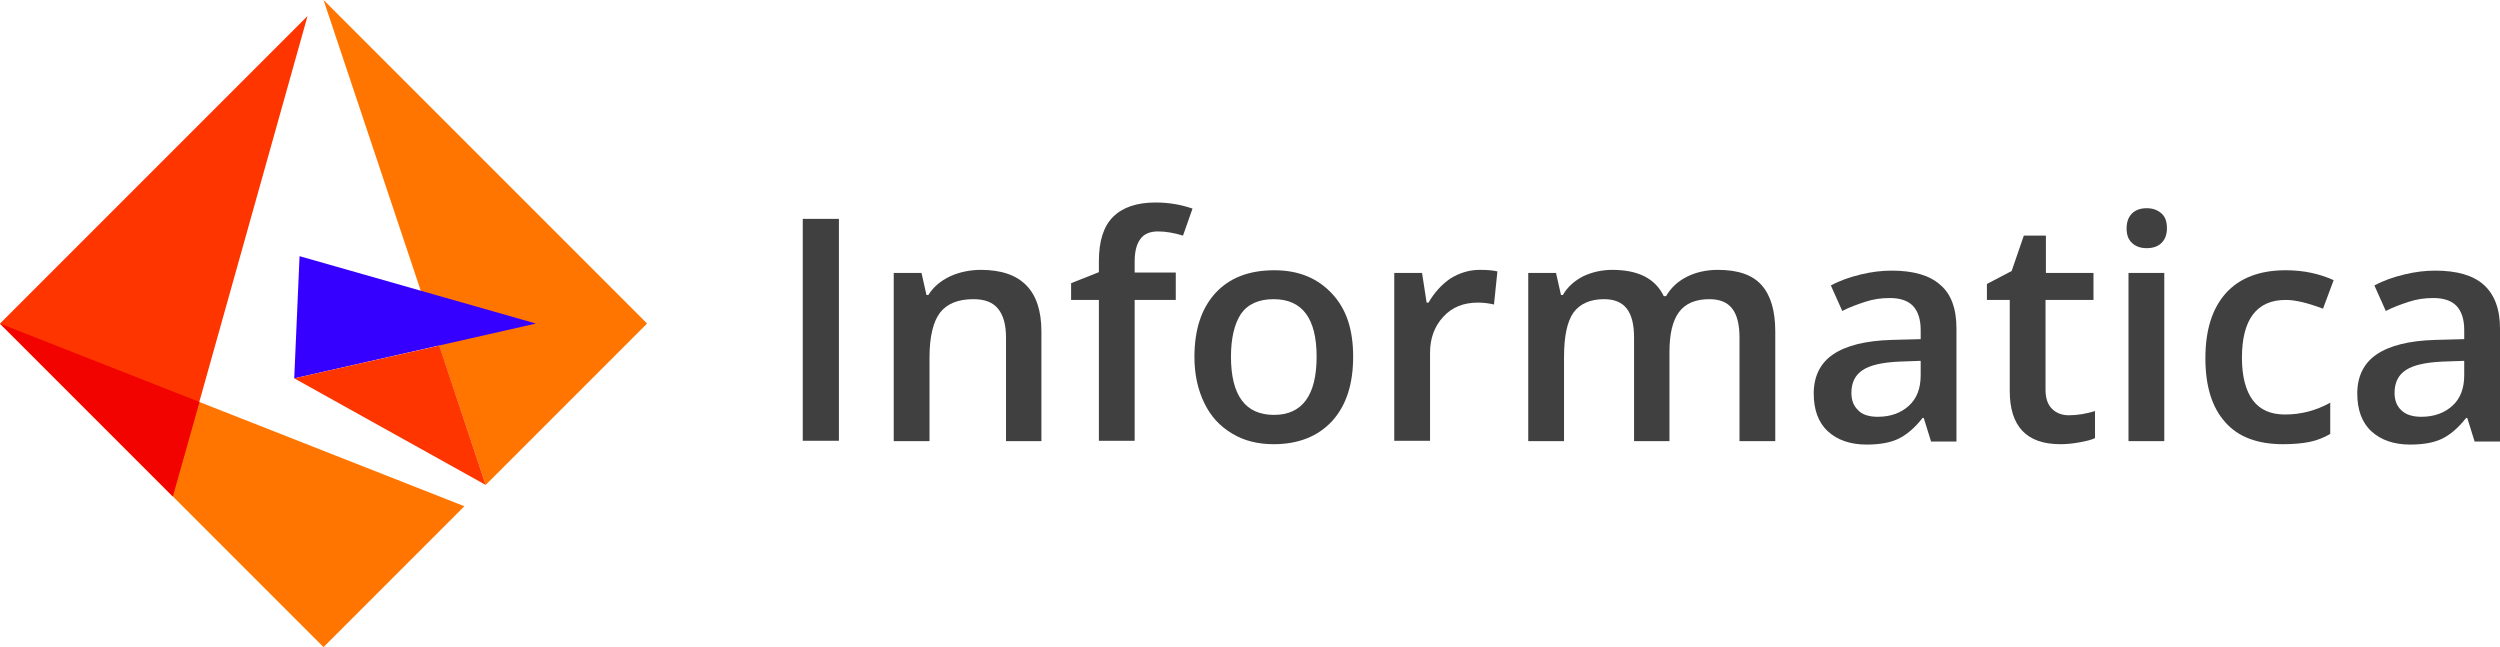
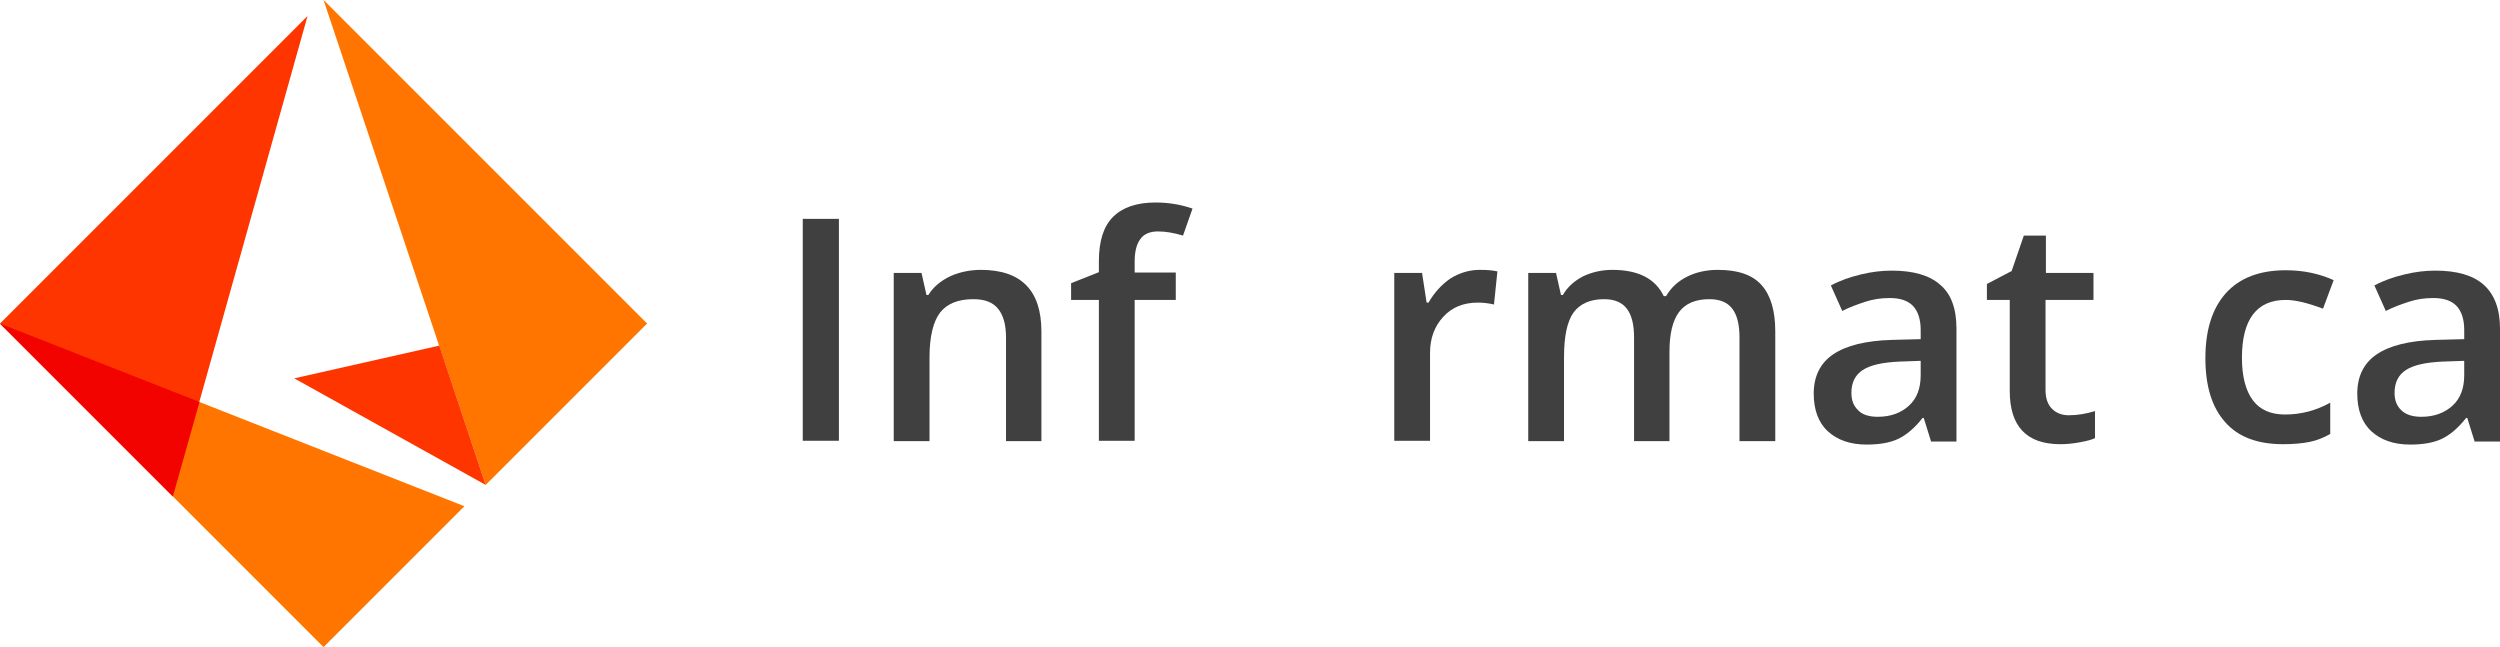
<svg xmlns="http://www.w3.org/2000/svg" id="Layer_1" x="0px" y="0px" viewBox="0 0 656.8 170" style="enable-background:new 0 0 656.8 170;" xml:space="preserve">
  <style type="text/css">	.st0{fill:#FF7500;}	.st1{fill:#FF3500;}	.st2{fill:#F30300;}	.st3{fill:#3500FF;}	.st4{fill:#404040;}</style>
  <g>
    <polygon class="st0" points="127.6,127.4 170,85 85,0  " />
    <polygon class="st0" points="122,133 122,133 0,85 85,170  " />
    <polygon class="st1" points="0,85 45.4,130.4 80.8,4.2  " />
    <polygon class="st2" points="0,85 45.4,130.4 52.4,105.6  " />
-     <polygon class="st3" points="77.3,99.4 140.8,85 78.7,67.3  " />
    <polygon class="st1" points="115.4,90.8 127.6,127.4 77.3,99.4  " />
  </g>
  <g>
    <path class="st4" d="M210.9,115.9V57.5h9.5v58.3H210.9z" />
    <path class="st4" d="M273.7,115.9h-9.4V88.7c0-3.4-0.7-5.9-2.1-7.6c-1.4-1.7-3.5-2.5-6.5-2.5c-4,0-6.9,1.2-8.7,3.5  c-1.8,2.3-2.8,6.3-2.8,11.8v22h-9.4V71.7h7.3l1.3,5.8h0.5c1.3-2.1,3.2-3.7,5.7-4.9c2.4-1.1,5.2-1.7,8.1-1.7  c10.6,0,15.9,5.4,15.9,16.2V115.9z" />
    <path class="st4" d="M308.9,78.8h-10.8v37h-9.4v-37h-7.3v-4.4l7.3-2.9v-2.9c0-5.2,1.2-9.1,3.7-11.6s6.2-3.8,11.2-3.8  c3.3,0,6.5,0.5,9.7,1.6l-2.5,7.1c-2.3-0.7-4.5-1.1-6.6-1.1c-2.1,0-3.7,0.7-4.6,2c-1,1.3-1.5,3.3-1.5,5.9v2.9h10.8V78.8z" />
-     <path class="st4" d="M355.5,93.7c0,7.2-1.8,12.8-5.5,16.9c-3.7,4-8.8,6.1-15.4,6.1c-4.1,0-7.8-0.9-10.9-2.8c-3.2-1.9-5.6-4.5-7.3-8  c-1.7-3.5-2.6-7.5-2.6-12.1c0-7.2,1.8-12.7,5.5-16.8c3.7-4,8.8-6,15.5-6c6.4,0,11.4,2.1,15.2,6.2S355.5,86.7,355.5,93.7z   M323.4,93.7c0,10.2,3.8,15.3,11.3,15.3c7.4,0,11.2-5.1,11.2-15.3c0-10.1-3.8-15.1-11.3-15.1c-3.9,0-6.8,1.3-8.6,3.9  C324.3,85.1,323.4,88.9,323.4,93.7z" />
    <path class="st4" d="M388.7,70.9c1.9,0,3.4,0.1,4.7,0.4l-0.9,8.7c-1.3-0.3-2.7-0.5-4.2-0.5c-3.8,0-6.8,1.2-9.1,3.7  s-3.5,5.6-3.5,9.5v23.1h-9.4V71.7h7.3l1.2,7.8h0.5c1.5-2.6,3.4-4.7,5.7-6.3C383.4,71.7,386,70.9,388.7,70.9z" />
    <path class="st4" d="M438.7,115.9h-9.4V88.7c0-3.4-0.6-5.9-1.9-7.6c-1.3-1.7-3.3-2.5-6-2.5c-3.6,0-6.3,1.2-8,3.5  c-1.7,2.4-2.5,6.3-2.5,11.8v22h-9.4V71.7h7.3l1.3,5.8h0.5c1.2-2.1,3-3.7,5.3-4.9c2.3-1.1,4.9-1.7,7.7-1.7c6.8,0,11.3,2.3,13.5,6.9  h0.6c1.3-2.2,3.1-3.9,5.5-5.1c2.4-1.2,5.1-1.8,8.1-1.8c5.3,0,9.1,1.3,11.5,4c2.4,2.7,3.6,6.7,3.6,12.2v28.8h-9.4V88.7  c0-3.4-0.6-5.9-1.9-7.6c-1.3-1.7-3.3-2.5-6-2.5c-3.6,0-6.3,1.1-8,3.4c-1.7,2.3-2.5,5.8-2.5,10.5V115.9z" />
    <path class="st4" d="M507.3,115.9l-1.9-6.1h-0.3c-2.1,2.7-4.3,4.5-6.4,5.5s-4.9,1.5-8.3,1.5c-4.3,0-7.7-1.2-10.2-3.5  s-3.7-5.7-3.7-9.9c0-4.5,1.7-8,5.1-10.3c3.4-2.3,8.5-3.6,15.4-3.8l7.6-0.2v-2.4c0-2.8-0.7-4.9-2-6.3c-1.3-1.4-3.4-2.1-6.1-2.1  c-2.3,0-4.4,0.3-6.5,1c-2.1,0.7-4.1,1.4-6,2.4l-3-6.7c2.4-1.3,5-2.2,7.9-2.9s5.5-1,8.1-1c5.6,0,9.9,1.2,12.7,3.7  c2.9,2.4,4.3,6.3,4.3,11.5v29.7H507.3z M493.3,109.5c3.4,0,6.1-1,8.2-2.9s3.1-4.6,3.1-8v-3.8L499,95c-4.4,0.2-7.6,0.9-9.6,2.2  c-2,1.3-3,3.3-3,6c0,2,0.6,3.5,1.8,4.6C489.2,108.9,491,109.5,493.3,109.5z" />
    <path class="st4" d="M543.5,109.1c2.3,0,4.6-0.4,6.9-1.1v7.1c-1,0.5-2.4,0.8-4,1.1c-1.6,0.3-3.3,0.5-5.1,0.5  c-8.9,0-13.3-4.7-13.3-14V78.8h-6v-4.2l6.5-3.4l3.2-9.3h5.8v9.8H550v7.1h-12.6v23.6c0,2.3,0.6,3.9,1.7,5S541.7,109.1,543.5,109.1z" />
-     <path class="st4" d="M558.7,60c0-1.7,0.5-3,1.4-3.9s2.2-1.4,3.9-1.4c1.6,0,2.9,0.5,3.9,1.4s1.4,2.2,1.4,3.9c0,1.6-0.5,2.9-1.4,3.8  c-0.9,0.9-2.2,1.4-3.9,1.4c-1.7,0-3-0.5-3.9-1.4C559.1,62.9,558.7,61.6,558.7,60z M568.6,115.9h-9.4V71.7h9.4V115.9z" />
    <path class="st4" d="M599.8,116.7c-6.7,0-11.8-1.9-15.2-5.8c-3.5-3.9-5.2-9.5-5.2-16.8c0-7.4,1.8-13.1,5.4-17.1c3.6-4,8.9-6,15.7-6  c4.7,0,8.8,0.9,12.6,2.6l-2.8,7.5c-4-1.5-7.2-2.3-9.8-2.3c-7.6,0-11.5,5.1-11.5,15.2c0,4.9,1,8.7,2.9,11.2c1.9,2.5,4.7,3.7,8.4,3.7  c4.2,0,8.1-1,11.9-3.1v8.2c-1.7,1-3.5,1.7-5.4,2.1C604.8,116.5,602.5,116.7,599.8,116.7z" />
    <path class="st4" d="M650.1,115.9l-1.9-6.1h-0.3c-2.1,2.7-4.3,4.5-6.4,5.5s-4.9,1.5-8.3,1.5c-4.3,0-7.7-1.2-10.2-3.5  s-3.7-5.7-3.7-9.9c0-4.5,1.7-8,5.1-10.3c3.4-2.3,8.5-3.6,15.4-3.8l7.6-0.2v-2.4c0-2.8-0.7-4.9-2-6.3c-1.3-1.4-3.4-2.1-6.1-2.1  c-2.3,0-4.4,0.3-6.5,1c-2.1,0.7-4.1,1.4-6,2.4l-3-6.7c2.4-1.3,5-2.2,7.9-2.9s5.5-1,8.1-1c5.6,0,9.9,1.2,12.7,3.7s4.3,6.3,4.3,11.5  v29.7H650.1z M636.1,109.5c3.4,0,6.1-1,8.2-2.9s3.1-4.6,3.1-8v-3.8l-5.7,0.2c-4.4,0.2-7.6,0.9-9.6,2.2c-2,1.3-3,3.3-3,6  c0,2,0.6,3.5,1.8,4.6C632,108.9,633.8,109.5,636.1,109.5z" />
  </g>
</svg>